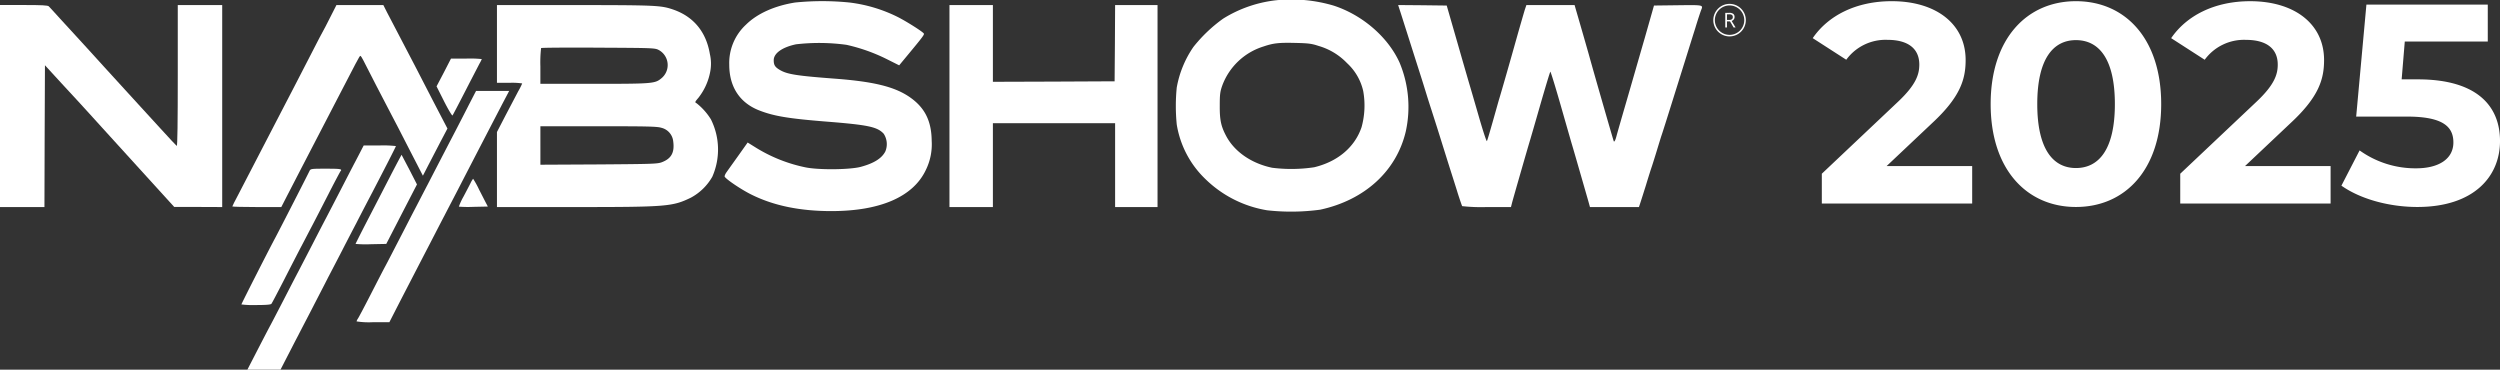
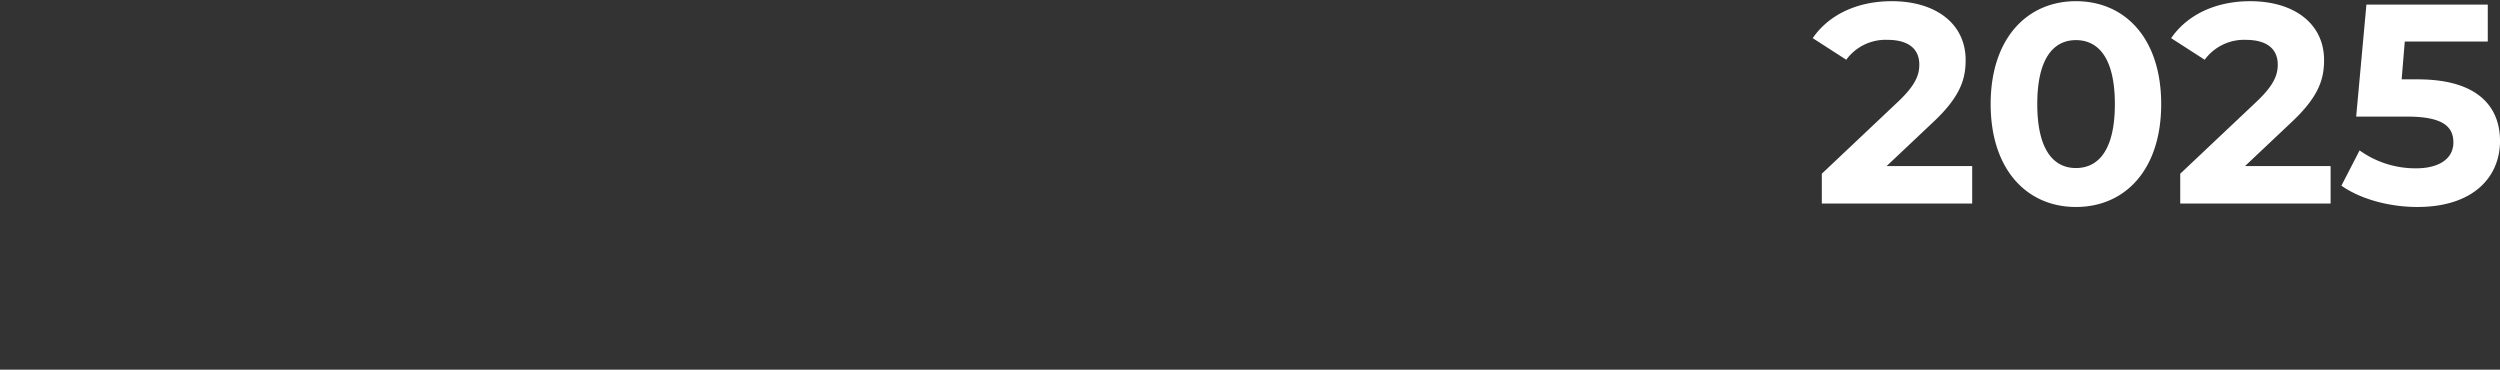
<svg xmlns="http://www.w3.org/2000/svg" width="677.263" height="100.147" viewBox="0 0 677.263 100.147">
  <rect x="0" y="0" width="677.263" height="100.147" fill="#333333" stroke="none" />
  <defs>
    <clipPath id="clip-path">
-       <rect id="Rectangle_22224" data-name="Rectangle 22224" width="474.955" height="100.147" fill="none" />
-     </clipPath>
+       </clipPath>
    <clipPath id="clip-path-2">
      <rect id="Rectangle_32647" data-name="Rectangle 32647" width="472.813" height="100.292" fill="none" />
    </clipPath>
  </defs>
  <g id="Group_74657" data-name="Group 74657" transform="translate(-92 -393.853)">
    <g id="Group_45045" data-name="Group 45045" transform="translate(92 393.853)">
      <g id="Group_45044" data-name="Group 45044" clip-path="url(#clip-path)">
        <path id="Path_260316" data-name="Path 260316" d="M965.493,11A4.407,4.407,0,1,1,969.9,6.6,4.412,4.412,0,0,1,965.493,11m0-8.391A3.985,3.985,0,1,0,969.479,6.6a3.989,3.989,0,0,0-3.985-3.985" transform="translate(-496.945 -1.135)" fill="#fff" />
        <path id="Path_260317" data-name="Path 260317" d="M969.236,10.251V11.9h-.462V7.932h1.089a1.714,1.714,0,0,1,1.08.28,1.014,1.014,0,0,1,.349.842,1.055,1.055,0,0,1-.8,1.065l1.078,1.784h-.546l-.961-1.651Zm0-.4h.633a1.092,1.092,0,0,0,.717-.194.722.722,0,0,0,.228-.582.663.663,0,0,0-.232-.568,1.257,1.257,0,0,0-.745-.174h-.6Z" transform="translate(-501.39 -4.455)" fill="#fff" />
        <g id="Group_74664" data-name="Group 74664" transform="translate(0 -0.145)">
          <g id="Group_74664-2" data-name="Group 74664" clip-path="url(#clip-path-2)">
            <path id="Path_270805" data-name="Path 270805" d="M1191.71.17a34.262,34.262,0,0,0-14.8,5.035,39.688,39.688,0,0,0-8.045,7.662,27.943,27.943,0,0,0-4.515,11,50.753,50.753,0,0,0,0,9.988,26.249,26.249,0,0,0,7.744,14.776,31.143,31.143,0,0,0,16.746,8.483,58.666,58.666,0,0,0,14.366-.164c12.067-2.6,20.687-10.48,23.2-21.234a31.011,31.011,0,0,0-1.7-18.634c-3.147-6.923-10.042-12.861-17.813-15.406A40.4,40.4,0,0,0,1191.71.17m11.082,12.423a17.258,17.258,0,0,1,7.689,4.652,14.654,14.654,0,0,1,4.378,7.525,22.092,22.092,0,0,1-.438,9.823c-1.833,5.418-6.458,9.331-12.833,10.863a41.688,41.688,0,0,1-11.383.137c-5.664-1.177-10.289-4.405-12.532-8.729-1.368-2.627-1.7-4.3-1.669-8.264,0-2.928.109-3.694.711-5.363a17.392,17.392,0,0,1,11.164-10.507c2.654-.9,4.1-1.067,8.62-.958,3.557.082,4.405.192,6.293.821" transform="translate(-845.565 0)" fill="#fff" />
            <path id="Path_270806" data-name="Path 270806" d="M736.5,2.04c-5.527.876-10.261,2.983-13.3,5.993a14.134,14.134,0,0,0-4.542,10.836c0,5.965,2.791,10.261,7.963,12.341,4.077,1.614,7.99,2.271,18.716,3.119,10.973.876,13.435,1.4,15.159,3.256a5.123,5.123,0,0,1,.438,4.816c-.958,1.861-3.092,3.2-6.649,4.159-2.955.794-11.629.876-15.1.109a41.22,41.22,0,0,1-13.435-5.391l-2.107-1.313-2.463,3.475c-1.368,1.915-2.818,3.94-3.2,4.488-.41.547-.657,1.149-.547,1.313.493.794,4.706,3.612,7.306,4.871,6.02,2.983,13.134,4.433,21.562,4.433,13.244,0,22.137-3.858,25.585-11.082a15.7,15.7,0,0,0,1.615-7.935c-.055-5.609-2-9.3-6.43-12.177-4-2.572-9.522-3.886-19.4-4.652-10.644-.794-13.244-1.2-15.241-2.353-1.368-.794-1.724-1.341-1.724-2.682,0-1.861,2.271-3.5,6.02-4.3a54.577,54.577,0,0,1,13.682.137,47.461,47.461,0,0,1,10.891,3.858l3.393,1.7,2.517-3.037c3.858-4.652,4.351-5.308,4.159-5.582-.328-.52-4.788-3.338-7.142-4.515a40.07,40.07,0,0,0-13-3.886,73.5,73.5,0,0,0-14.721,0" transform="translate(-521.1 -1.214)" fill="#fff" />
            <path id="Path_270807" data-name="Path 270807" d="M0,32.884V60.248H12.04l.055-19.209.082-19.209,4.515,4.925c2.463,2.682,4.57,4.953,4.652,5.035s1.368,1.478,2.873,3.147c1.5,1.642,3.065,3.366,3.475,3.831.41.438,4.98,5.473,10.124,11.137L47.2,60.22h6.512l6.485.027V5.521H48.159V24.7c0,12.341-.082,19.1-.274,18.99-.137-.082-2.08-2.162-4.3-4.6s-4.6-5.062-5.308-5.8c-.684-.766-2.654-2.9-4.378-4.789s-4.3-4.706-5.746-6.294-3.42-3.749-4.351-4.789c-.958-1.067-2.408-2.654-3.256-3.557s-2.764-2.983-4.269-4.652c-1.5-1.642-2.873-3.174-3.065-3.338-.246-.274-1.943-.356-6.759-.356H0Z" transform="translate(0 -4.01)" fill="#fff" />
            <path id="Path_270808" data-name="Path 270808" d="M256.515,8.859c-.93,1.861-1.779,3.475-1.888,3.639-.109.137-1.587,2.983-3.284,6.294s-3.721,7.251-4.515,8.756-2.463,4.706-3.694,7.114c-1.259,2.408-2.983,5.719-3.831,7.388-.848,1.642-2.572,4.98-3.831,7.388s-2.983,5.746-3.858,7.443c-.9,1.669-1.614,3.119-1.614,3.2s2.983.164,6.649.164h6.622l1.587-3.092c.848-1.669,2.572-4.98,3.776-7.306,5.172-9.96,6.9-13.271,9.3-17.923,5.719-11.055,6.512-12.587,6.731-12.642.109-.027.465.465.766,1.095.684,1.4,6.376,12.423,7.8,15.1.575,1.04,2.463,4.734,4.241,8.209,1.779,3.448,3.448,6.7,3.694,7.169l.465.9,1.45-2.818c.794-1.532,2.3-4.405,3.311-6.376l1.888-3.585L287.3,37.1c-.547-1.04-1.943-3.749-3.119-5.993-1.149-2.271-3.2-6.211-4.515-8.756-1.341-2.572-3.393-6.512-4.57-8.756-1.177-2.271-2.6-5.007-3.174-6.075l-1.012-2h-12.7Z" transform="translate(-167.065 -4.01)" fill="#fff" />
-             <path id="Path_270809" data-name="Path 270809" d="M492,16.056V26.591h3.42a18.853,18.853,0,0,1,3.42.164,17.547,17.547,0,0,1-1.067,2.107c-.575,1.095-2.107,4.022-3.42,6.512L492,39.917V60.248h21.015c25.092,0,26.542-.137,31.522-2.545a14.632,14.632,0,0,0,5.8-5.664,18.268,18.268,0,0,0-.383-15.57,16.915,16.915,0,0,0-3.886-4.351c-.492-.246-.465-.328.493-1.45a16.209,16.209,0,0,0,3.229-7.169,11.472,11.472,0,0,0-.109-4.706c-1.012-6.047-4.46-10.179-9.988-12.067-3.311-1.122-4.6-1.177-26.542-1.2H492Zm43.973,1.724a4.642,4.642,0,0,1,.52,7.634c-1.7,1.4-2.49,1.45-18.251,1.45H503.766V22.13a33.946,33.946,0,0,1,.192-4.953c.109-.109,7.114-.164,15.542-.109,15.323.082,15.323.082,16.473.711m.547,20.988a4.216,4.216,0,0,1,3.229,3.667c.41,3.01-.492,4.679-3.065,5.664-1.2.465-2.654.493-17.1.6l-15.816.082V38.357h15.679c13.189,0,15.9.055,17.075.41" transform="translate(-357.373 -4.01)" fill="#fff" />
-             <path id="Path_270810" data-name="Path 270810" d="M940,32.884V60.248h11.766V37.536h33.109V60.248h11.493V5.521H984.876l-.055,10.316-.082,10.343-16.473.082-16.5.055V5.521H940Z" transform="translate(-682.786 -4.01)" fill="#fff" />
            <path id="Path_270811" data-name="Path 270811" d="M1384.884,7.628c.383,1.177,1.094,3.448,1.615,5.062,1.615,5.09,2.818,8.866,3.831,12.04.547,1.7,1.2,3.831,1.478,4.734s.93,2.983,1.478,4.652c.52,1.642,1.4,4.351,1.915,6.02.52,1.642,1.669,5.336,2.572,8.209.9,2.846,2.107,6.595,2.627,8.318.547,1.7,1.067,3.2,1.149,3.338a47.428,47.428,0,0,0,6.677.246h6.54l.3-1.177c.3-1.149,4.406-15.46,4.9-17.02.137-.465,1.4-4.789,2.791-9.659,1.4-4.843,2.6-8.811,2.682-8.811.109,0,1.4,4.214,2.873,9.358,1.478,5.172,2.791,9.741,2.928,10.206.219.684,1.943,6.649,4.488,15.515l.438,1.587h13.271l.3-.9c.164-.465.876-2.736,1.587-4.98.684-2.271,1.423-4.6,1.642-5.2.192-.6.821-2.572,1.368-4.378s1.094-3.585,1.231-3.968c.246-.711,1.286-3.968,3.42-10.808.712-2.271,2-6.376,2.873-9.167s2.162-6.923,2.873-9.167c.684-2.271,1.4-4.378,1.532-4.734.6-1.478.766-1.45-6.239-1.368l-6.512.082-2.49,8.756c-1.4,4.816-3.584,12.45-4.9,16.965s-2.545,8.784-2.736,9.522c-.328,1.259-.6,1.779-.766,1.532-.082-.109-5.555-19.1-6.759-23.505-.41-1.45-1.943-6.813-3.612-12.532L1432,5.521h-13.052l-.438,1.286c-.219.739-1.231,4.187-2.216,7.689-1.614,5.774-4.132,14.557-4.761,16.609-.137.438-.875,3.092-1.669,5.883s-1.5,5.226-1.614,5.391c-.109.192-1.149-3.01-2.326-7.114-1.177-4.077-2.271-7.826-2.408-8.264-.137-.465-1.587-5.445-3.2-11.082l-2.955-10.261-6.595-.082-6.567-.055Z" transform="translate(-1005.438 -4.01)" fill="#fff" />
            <path id="Path_270814" data-name="Path 270814" d="M434.17,62.3l-1.97,3.749,2.052,4.077c1.122,2.216,2.162,3.94,2.271,3.8.109-.109,1.642-3.065,3.42-6.512,1.779-3.475,3.53-6.813,3.858-7.47a11.009,11.009,0,0,0,.657-1.286,30.727,30.727,0,0,0-4.159-.137h-4.187Z" transform="translate(-313.936 -42.508)" fill="#fff" />
            <path id="Path_270815" data-name="Path 270815" d="M383.51,94.133c-1.012,2-2.627,5.117-3.557,6.923-2.353,4.515-5.144,9.905-7.662,14.776-1.177,2.244-2.764,5.336-3.557,6.841s-2.682,5.2-4.241,8.209-3.2,6.211-3.694,7.114-2.271,4.351-3.968,7.662-3.256,6.266-3.475,6.567a2.385,2.385,0,0,0-.356.739,21.512,21.512,0,0,0,4.46.219h4.433l1.861-3.639c1.012-1.97,2.818-5.473,3.995-7.744s3.338-6.458,4.816-9.3,3.366-6.54,4.241-8.182c.848-1.669,2.6-4.98,3.831-7.388,5.527-10.7,9.249-17.868,11.766-22.711l1.943-3.694h-8.975Z" transform="translate(-256.408 -65.752)" fill="#fff" />
-             <path id="Path_270816" data-name="Path 270816" d="M275.957,145.4c-.246.493-1.095,2.134-1.888,3.639s-2.572,4.953-3.968,7.662-3.119,6.02-3.831,7.388c-.711,1.341-2.435,4.679-3.831,7.388s-3.119,6.02-3.831,7.388c-.711,1.341-2.49,4.789-3.968,7.662-1.478,2.846-3.01,5.8-3.42,6.567-.41.739-2,3.8-3.53,6.759l-2.791,5.418h8.975l1.587-3.092c.876-1.669,2.271-4.433,3.147-6.075.848-1.669,2.572-4.953,3.8-7.333,1.2-2.353,3.229-6.239,4.433-8.619,1.231-2.353,2.955-5.664,3.8-7.306.848-1.669,2.572-4.98,3.831-7.388,1.231-2.408,2.9-5.609,3.694-7.114,3.8-7.279,6.978-13.49,6.978-13.654a30.9,30.9,0,0,0-4.378-.164h-4.351Z" transform="translate(-177.887 -104.975)" fill="#fff" />
-             <path id="Path_270817" data-name="Path 270817" d="M361.5,159.43c-1.614,3.119-4.405,8.537-6.211,12.012-1.806,3.5-3.284,6.43-3.284,6.512a30.92,30.92,0,0,0,4.159.082l4.159-.082,4.159-8.072,4.159-8.045-2.052-4c-1.149-2.189-2.107-4-2.107-4.022-.027-.027-1.368,2.49-2.983,5.609" transform="translate(-255.681 -111.73)" fill="#fff" />
            <path id="Path_270818" data-name="Path 270818" d="M257.443,168.15c-.438.958-8.291,16.281-9.276,18.114C246.415,189.521,239,204.106,239,204.3a25.111,25.111,0,0,0,3.94.164c2.818,0,4-.109,4.187-.328.164-.192,1.587-2.928,3.229-6.1,1.614-3.174,3.667-7.142,4.542-8.838.9-1.669,2.326-4.46,3.229-6.157.876-1.669,2.928-5.664,4.542-8.811,1.614-3.174,3.065-5.856,3.174-6.02.547-.6.027-.684-3.913-.684-4.077,0-4.187.027-4.488.629" transform="translate(-173.602 -121.682)" fill="#fff" />
            <path id="Path_270819" data-name="Path 270819" d="M457.464,178.67c-.328.657-1.2,2.326-1.943,3.721a16.268,16.268,0,0,0-1.231,2.682,32.414,32.414,0,0,0,3.968.055l3.886-.082-.438-.821c-.246-.465-1.095-2.134-1.943-3.776a23.7,23.7,0,0,0-1.614-2.928,5.894,5.894,0,0,0-.684,1.149" transform="translate(-329.979 -128.946)" fill="#fff" />
          </g>
        </g>
      </g>
    </g>
    <path id="Path_270820" data-name="Path 270820" d="M20.1-10.164l12.4-11.7C40.04-28.875,41.5-33.649,41.5-38.885c0-9.779-8.008-15.939-20.02-15.939-9.7,0-17.248,3.927-21.406,10.01l9.086,5.852a13.18,13.18,0,0,1,11.165-5.39c5.7,0,8.624,2.464,8.624,6.7,0,2.618-.847,5.39-5.621,9.933L2.541-8.085V0H43.274V-10.164ZM71.379.924c13.321,0,23.1-10.087,23.1-27.874S84.7-54.824,71.379-54.824c-13.244,0-23.1,10.087-23.1,27.874S58.135.924,71.379.924Zm0-10.549c-6.16,0-10.472-5.082-10.472-17.325s4.312-17.325,10.472-17.325c6.237,0,10.549,5.082,10.549,17.325S77.616-9.625,71.379-9.625Zm45.815-.539,12.4-11.7c7.546-7.007,9.009-11.781,9.009-17.017,0-9.779-8.008-15.939-20.02-15.939-9.7,0-17.248,3.927-21.406,10.01l9.086,5.852a13.18,13.18,0,0,1,11.165-5.39c5.7,0,8.624,2.464,8.624,6.7,0,2.618-.847,5.39-5.621,9.933L99.638-8.085V0h40.733V-10.164ZM164.01-33.649h-4.389l.847-10.241h22.484V-53.9H150.073L147.3-23.562h13.783c9.779,0,12.551,2.772,12.551,7.007,0,4.389-3.85,7.007-10.087,7.007A25.94,25.94,0,0,1,148.225-14.4L143.3-4.851c5.236,3.7,13.09,5.775,20.559,5.775,15.4,0,22.407-8.316,22.407-17.864S179.949-33.649,164.01-33.649Z" transform="translate(583 449)" fill="#fff" />
  </g>
</svg>